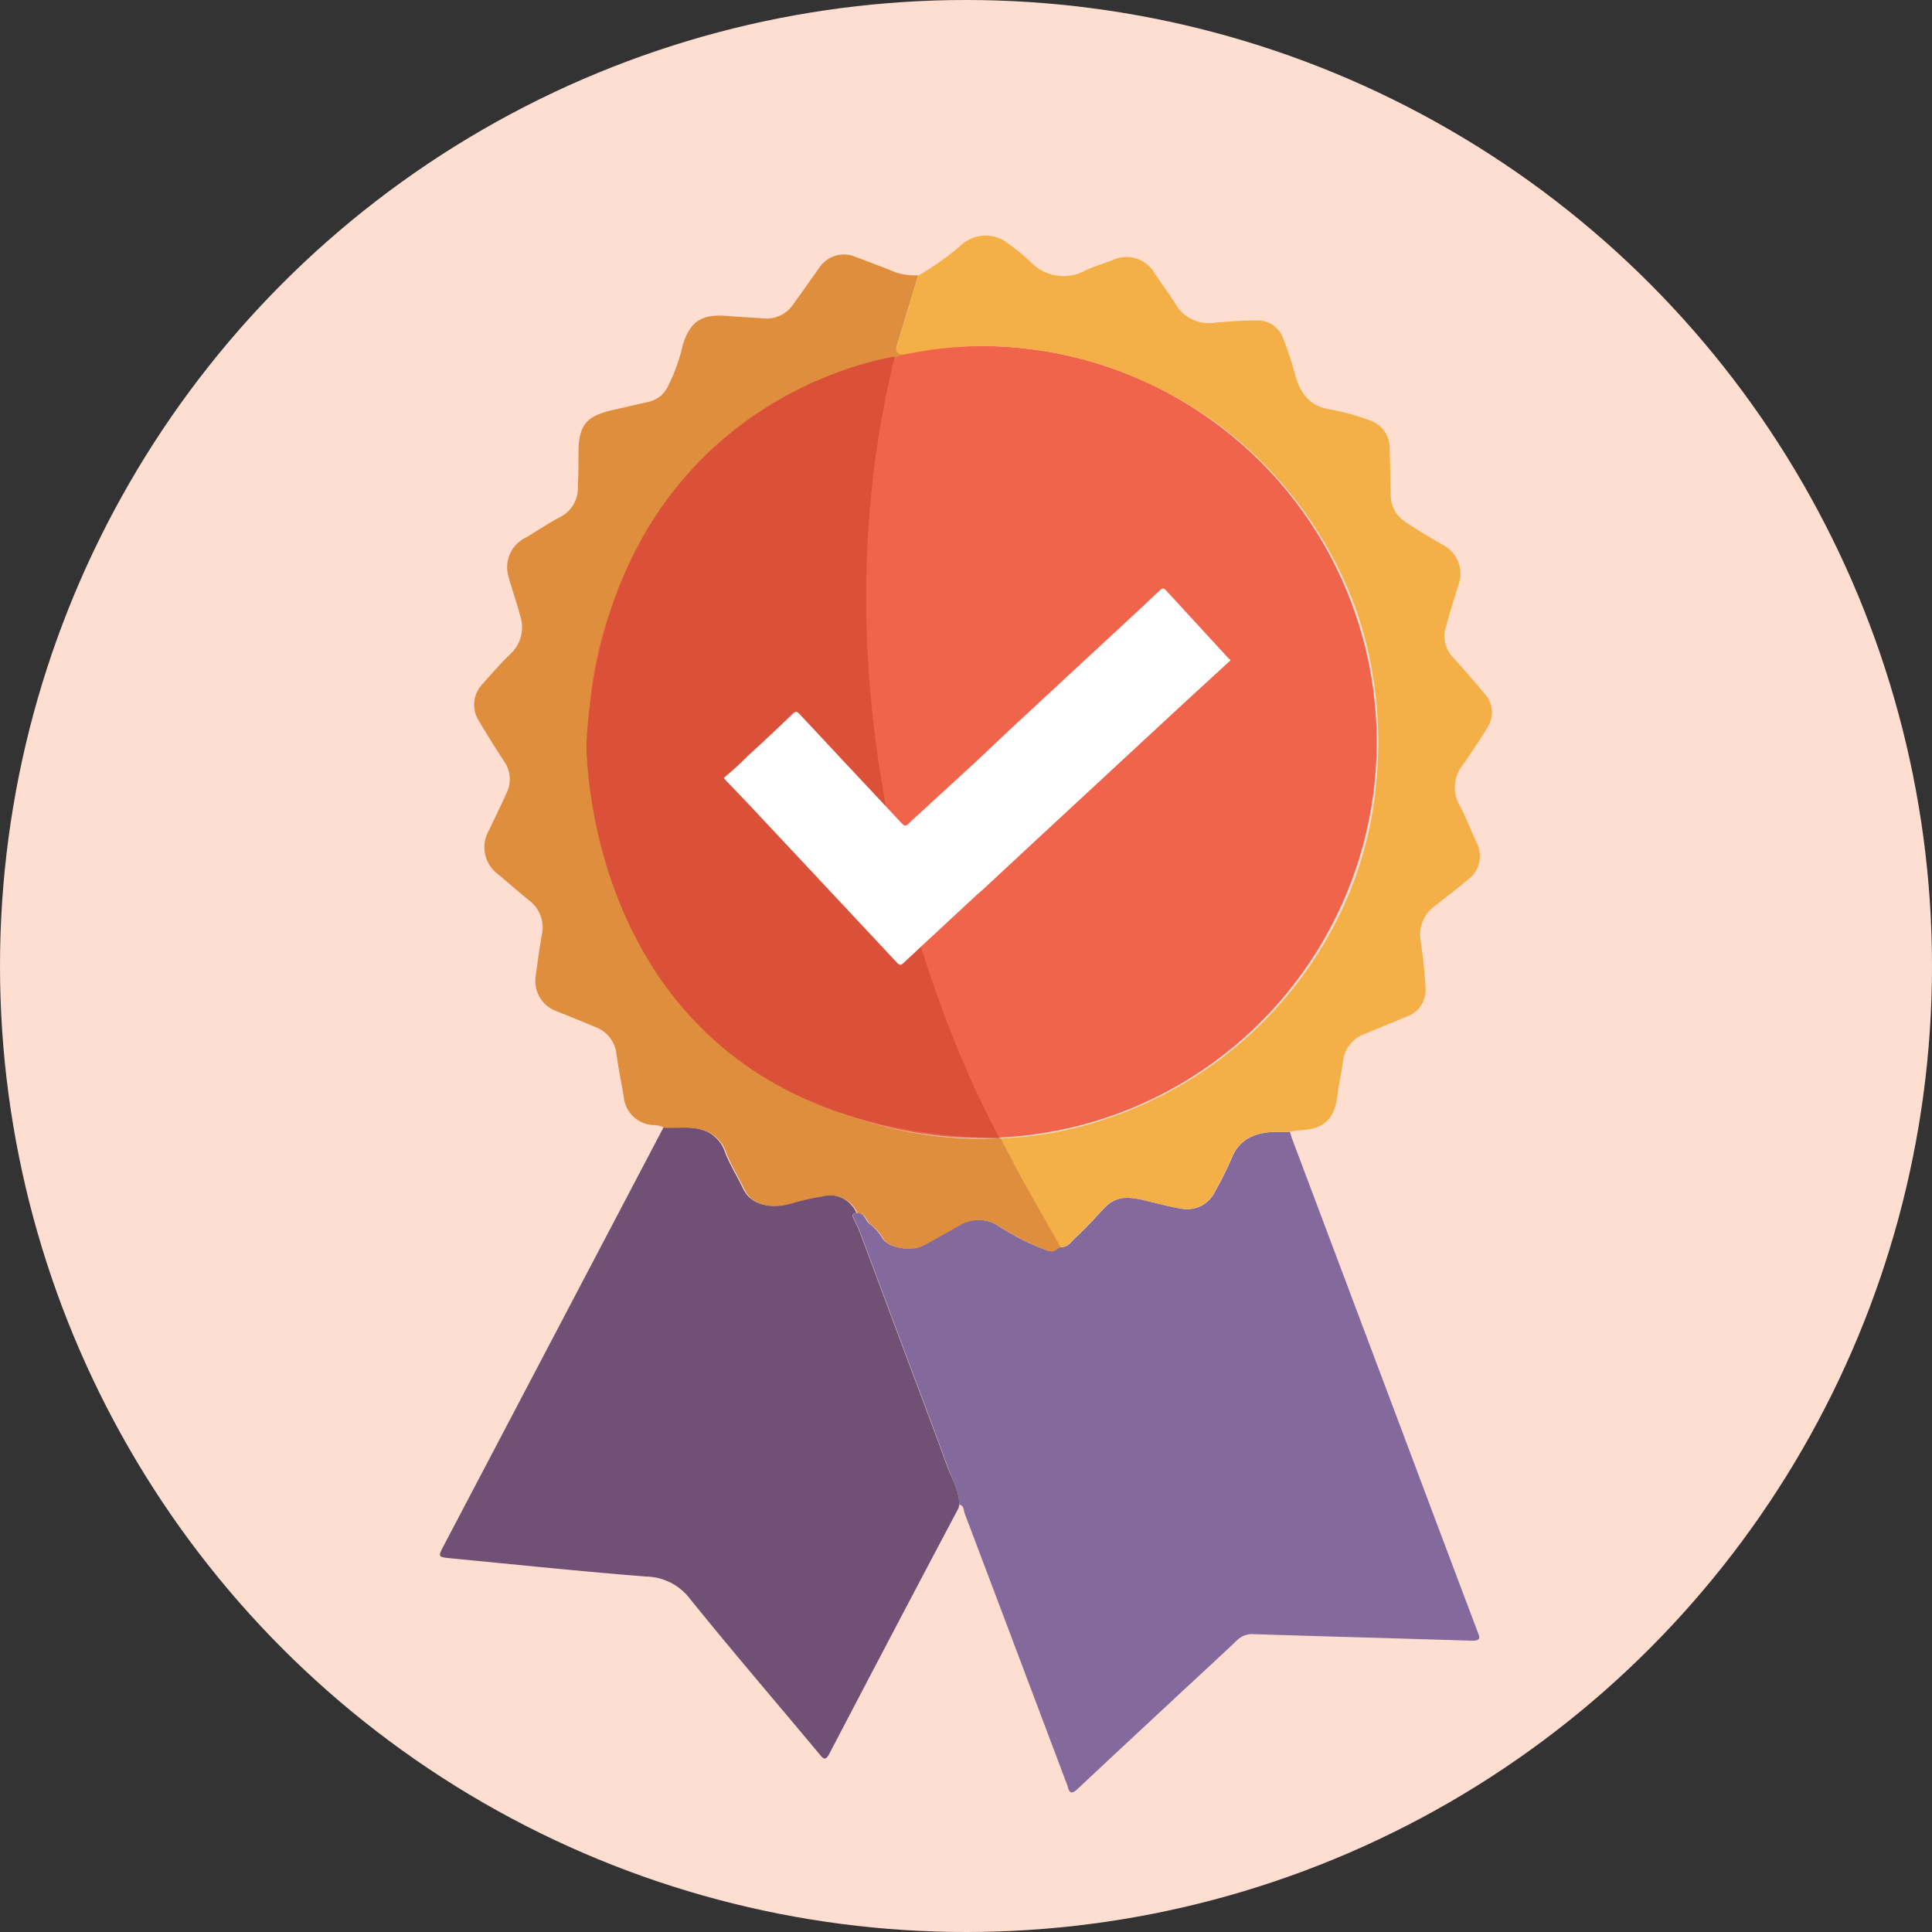
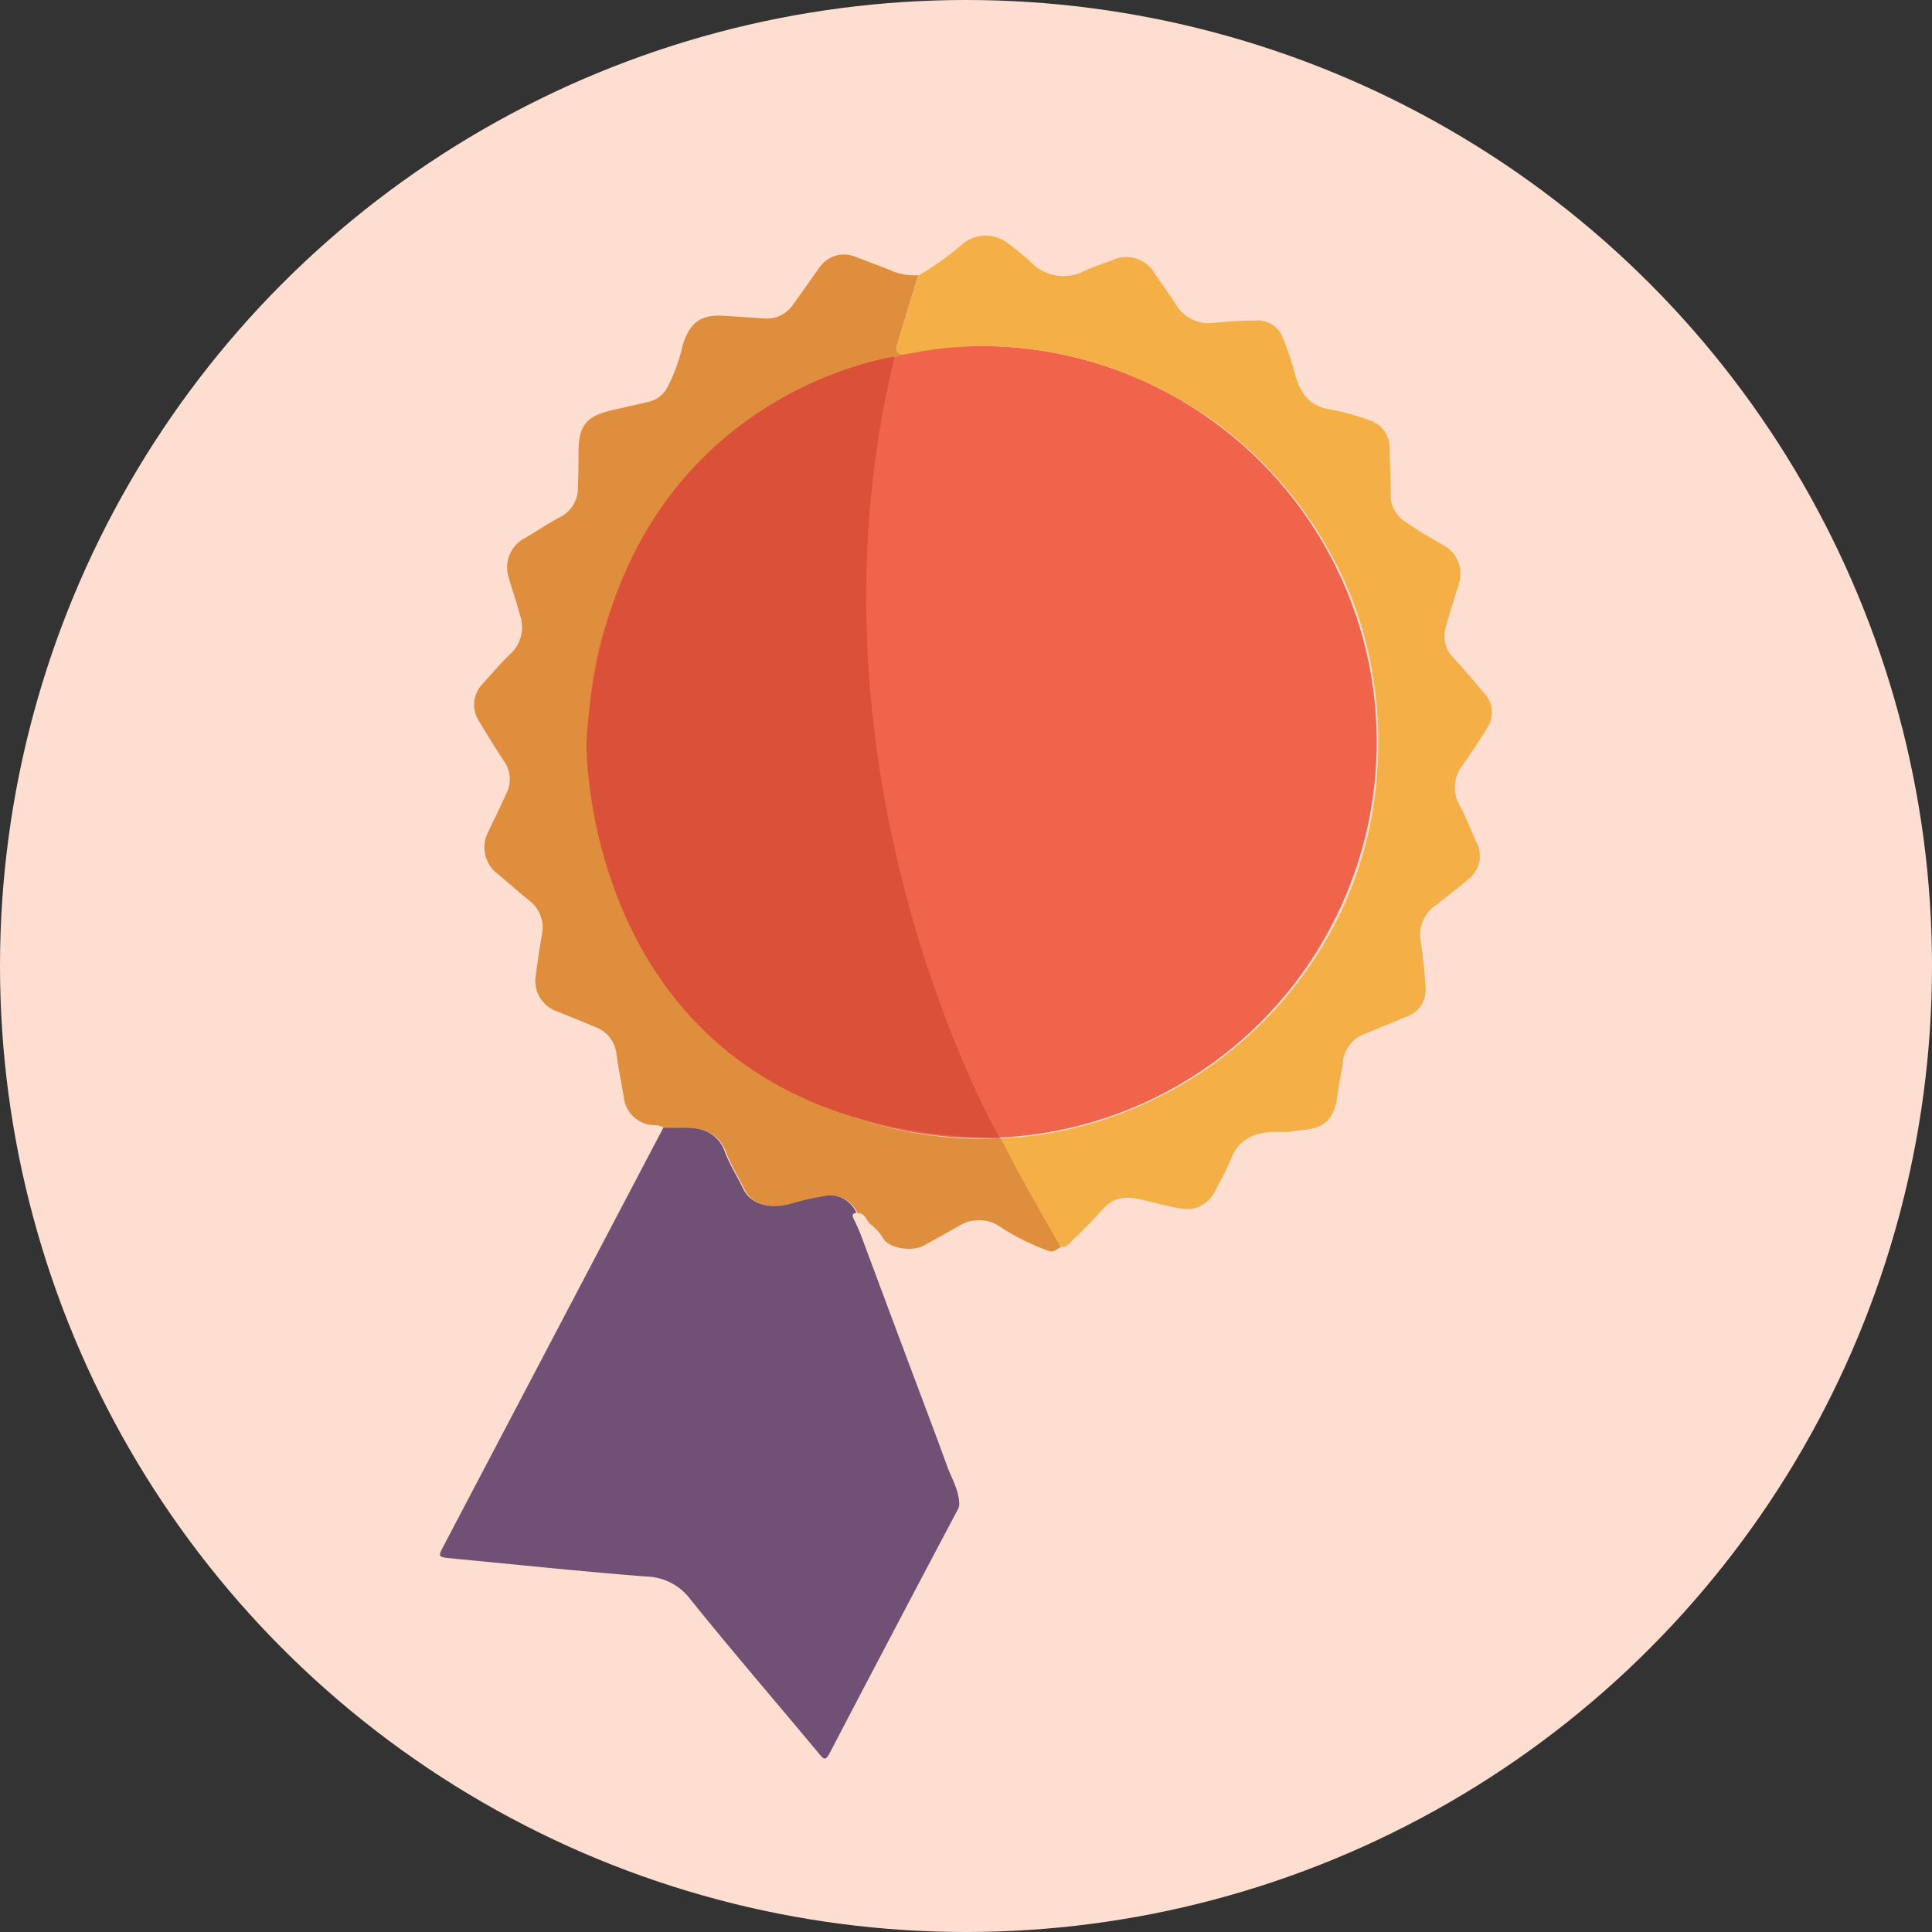
<svg xmlns="http://www.w3.org/2000/svg" width="224" height="224" viewBox="0 0 224 224">
  <rect x="0" y="0" width="224" height="224" fill="#333333" stroke="none" />
  <g id="Price_guarantee-02" data-name="Price guarantee-02" transform="translate(-82.42 -66.71)">
    <circle id="Ellipse_332" data-name="Ellipse 332" cx="112" cy="112" r="112" transform="translate(82.42 66.71)" fill="#ffded2" />
    <circle id="Ellipse_333" data-name="Ellipse 333" cx="45.92" cy="45.92" r="45.92" transform="translate(150.2 106.82)" fill="#ef644b" />
-     <path id="Path_15219" data-name="Path 15219" d="M193.64,241.16c.55.11.49.63.62,1q5.85,15.47,11.68,30.95a5.892,5.892,0,0,1,.26.7c.22.91.55.9,1.2.28,3.79-3.57,7.61-7.11,11.42-10.66,2.33-2.17,4.68-4.32,7-6.52a2.48,2.48,0,0,1,2-.73c8.43.27,16.86.49,25.28.76,1.13,0,.86-.46.61-1.11q-3.9-10.32-7.77-20.64L232.29,198.9c-.12-.31-.21-.63-.31-.94h-2.1c-2.13.15-3.83.92-4.68,3.09a37.706,37.706,0,0,1-1.85,3.71,3.6,3.6,0,0,1-3.95,2.09c-1.17-.18-2.31-.5-3.46-.77-1.92-.46-3.84-1.07-5.48.69-1.09,1.17-2.16,2.36-3.33,3.43-.51.46-.93,1.23-1.83,1.1-.46.12-.77.64-1.35.42a26.63,26.63,0,0,1-5.75-2.87,4.37,4.37,0,0,0-4.3-.27c-1.51.87-3,1.73-4.56,2.54-1.35.7-4,.28-4.64-.9a5.88,5.88,0,0,0-1.48-1.63c-.48-.39-.59-1.34-1.45-1.25-.48,0-.53.28-.34.68.29.59.58,1.19.81,1.8,1.6,4.27,3.18,8.54,4.78,12.8,1.75,4.7,3.55,9.39,5.26,14.11C192.77,238.18,193.63,239.54,193.64,241.16Z" fill="#846a9c" />
    <path id="Path_15220" data-name="Path 15220" d="M193.64,241.16c0-1.62-.87-3-1.4-4.44-1.71-4.72-3.51-9.41-5.26-14.11-1.6-4.26-3.18-8.53-4.78-12.8-.23-.61-.52-1.21-.81-1.8-.19-.4-.14-.63.33-.68a3.47,3.47,0,0,0-4.11-1.94,29.317,29.317,0,0,0-3.46.78c-2.43.76-4.66.22-5.55-1.6-.7-1.47-1.59-2.83-2.16-4.38a4,4,0,0,0-2.21-2.35c-1.61-.65-3.25-.33-4.88-.42l-25.47,48.47c-.69,1.31-.69,1.35.77,1.49,7.57.73,15.13,1.52,22.7,2.12a6.53,6.53,0,0,1,5.06,2.57c4.9,6.08,10,12,15,18,.45.54.69.85,1.15,0q7.45-14.26,15-28.52a3.576,3.576,0,0,0,.08-.39Z" fill="#705075" />
    <path id="Path_15221" data-name="Path 15221" d="M205.26,211.29c.9.13,1.32-.64,1.83-1.1,1.17-1.07,2.24-2.26,3.33-3.43,1.64-1.76,3.56-1.15,5.48-.69,1.15.27,2.29.59,3.46.77a3.6,3.6,0,0,0,3.95-2.09,37.7,37.7,0,0,0,1.85-3.71c.85-2.17,2.55-2.94,4.68-3.09h2.1c.79-.21,1.61-.18,2.42-.34,2.23-.44,2.89-2,3.12-3.88.16-1.36.5-2.67.65-4a3.85,3.85,0,0,1,2.61-3.18l4.67-1.93a3.3,3.3,0,0,0,2.29-3.43c-.1-1.81-.31-3.62-.57-5.42a4.12,4.12,0,0,1,1.75-4.09c1.22-1,2.47-1.9,3.65-2.92a3.42,3.42,0,0,0,1-4.54c-.61-1.38-1.17-2.8-1.88-4.14a4.13,4.13,0,0,1,.33-4.62c1-1.45,2-2.92,2.91-4.42a3.22,3.22,0,0,0-.43-4c-1.17-1.42-2.39-2.8-3.62-4.17a3.53,3.53,0,0,1-.79-3.44c.46-1.71,1-3.4,1.53-5.09a3.76,3.76,0,0,0-1.78-4.41c-1.5-.84-3-1.74-4.41-2.7a3.65,3.65,0,0,1-1.73-3.22c0-1.77-.08-3.55-.12-5.32a3.34,3.34,0,0,0-2.34-3.25,26.629,26.629,0,0,0-4.5-1.25c-2.55-.38-3.59-2-4.18-4.25a34.7,34.7,0,0,0-1.36-4.07,3.14,3.14,0,0,0-3.24-2c-1.61,0-3.22.12-4.82.27a4.44,4.44,0,0,1-4.45-2.29c-.74-1.14-1.54-2.24-2.31-3.36a3.78,3.78,0,0,0-5-1.59c-1,.38-2.11.71-3.12,1.19A5.27,5.27,0,0,1,201.83,97a29.791,29.791,0,0,0-2.77-2.24,4.16,4.16,0,0,0-5,.2,32.15,32.15,0,0,1-5.18,3.71c-.77,2.55-1.56,5.09-2.31,7.65-.15.52-.58,1.19.31,1.55l2.43-.43a42.85,42.85,0,0,1,12.69-.23,44.19,44.19,0,0,1,10.84,2.77,48.26,48.26,0,0,1,10.57,5.74,46.25,46.25,0,0,1,13.42,15.41,42.88,42.88,0,0,1,4.08,10.53,47.59,47.59,0,0,1,1.16,14.83,44.23,44.23,0,0,1-4.26,16.12A46.35,46.35,0,0,1,211,196.32a43.44,43.44,0,0,1-12.7,2.38c.78,1.48,1.53,3,2.35,4.45C202.18,205.87,203.73,208.57,205.26,211.29Z" fill="#f4b046" />
    <path id="Path_15222" data-name="Path 15222" d="M186.88,107.82c-.89-.36-.46-1-.31-1.55.75-2.56,1.54-5.1,2.31-7.65a6.72,6.72,0,0,1-3.36-.64c-1.31-.5-2.61-1-3.93-1.5a3.44,3.44,0,0,0-4.16,1.24c-1,1.4-2,2.85-3,4.21a3.68,3.68,0,0,1-3.25,1.71l-4.7-.31c-2.82-.2-4.08.75-4.91,3.42a20.16,20.16,0,0,1-1.84,5,3.21,3.21,0,0,1-2,1.52l-4.35,1c-3,.7-3.85,1.75-3.89,4.81,0,1.32,0,2.64-.07,4a3.77,3.77,0,0,1-2,3.55c-1.38.73-2.69,1.6-4,2.39a3.83,3.83,0,0,0-2,4.7c.39,1.43.91,2.82,1.27,4.26a4.21,4.21,0,0,1-1,4.46c-1.19,1.13-2.26,2.39-3.36,3.61a3.47,3.47,0,0,0-.46,4.13c1,1.66,2,3.3,3.07,4.91a3.6,3.6,0,0,1,.17,3.65c-.63,1.43-1.34,2.83-2,4.25a3.88,3.88,0,0,0,1.15,5.15c1.18,1,2.3,2,3.49,2.95a3.94,3.94,0,0,1,1.48,4.07q-.39,2.31-.69,4.65a3.73,3.73,0,0,0,2.51,4.18c1.45.58,2.91,1.16,4.35,1.78a3.76,3.76,0,0,1,2.49,3.11c.22,1.68.57,3.33.85,5a3.61,3.61,0,0,0,3.32,3.27,3.06,3.06,0,0,1,1.43.32c1.63.09,3.27-.23,4.88.42a4,4,0,0,1,2.21,2.35c.57,1.55,1.46,2.91,2.16,4.38.89,1.82,3.12,2.36,5.55,1.6a29.319,29.319,0,0,1,3.46-.78,3.47,3.47,0,0,1,4.11,1.94c.87-.09,1,.86,1.46,1.25a5.879,5.879,0,0,1,1.48,1.63c.65,1.18,3.29,1.6,4.64.9,1.54-.81,3-1.67,4.56-2.54a4.37,4.37,0,0,1,4.3.27,26.63,26.63,0,0,0,5.75,2.87c.58.22.89-.3,1.35-.42-1.53-2.72-3.08-5.42-4.59-8.14-.82-1.47-1.57-3-2.35-4.45v-.08a44.13,44.13,0,0,1-15.36-1.9,44.73,44.73,0,0,1-16.05-8.67,45.4,45.4,0,0,1-9.52-10.8,48.76,48.76,0,0,1-5-11.21,44.77,44.77,0,0,1-1.92-11.63c-.08-1.9.12-3.79.18-5.68a41.36,41.36,0,0,1,2.41-11.3,38.52,38.52,0,0,1,4.33-9,46.34,46.34,0,0,1,23.67-19,22.16,22.16,0,0,1,5.13-1.34C186.41,108.06,186.71,108.11,186.88,107.82Z" fill="#df8e3d" />
    <path id="Path_15223" data-name="Path 15223" d="M186.15,108.06s-33.26,4.47-35.74,44.68c0,0-.75,45.18,47.91,45.93C198.32,198.67,174.24,156.71,186.15,108.06Z" fill="#db5038" />
-     <path id="Path_15224" data-name="Path 15224" d="M225.07,143.17v.12L220,147.94l-18.27,16.93-5.45,5.07c-.15.14-.32.27-.48.4-2.87,2.67-5.74,5.32-8.6,8-.3.29-.47.3-.77,0q-8.12-8.69-16.25-17.36c-1.26-1.35-2.54-2.69-3.81-4v-.11a37.2,37.2,0,0,0,2.78-2.54q2.63-2.4,5.18-4.86c.36-.34.52-.25.81.05q5.78,6.19,11.58,12.38c.65.7.66.69,1.36,0l7.62-7c1.36-1.28,2.71-2.57,4.08-3.85l10.28-9.53c2.28-2.11,4.57-4.22,6.83-6.36.36-.34.52-.22.79.07l7.24,7.88a.71.71,0,0,0,.15.06Z" fill="#fff" />
  </g>
</svg>